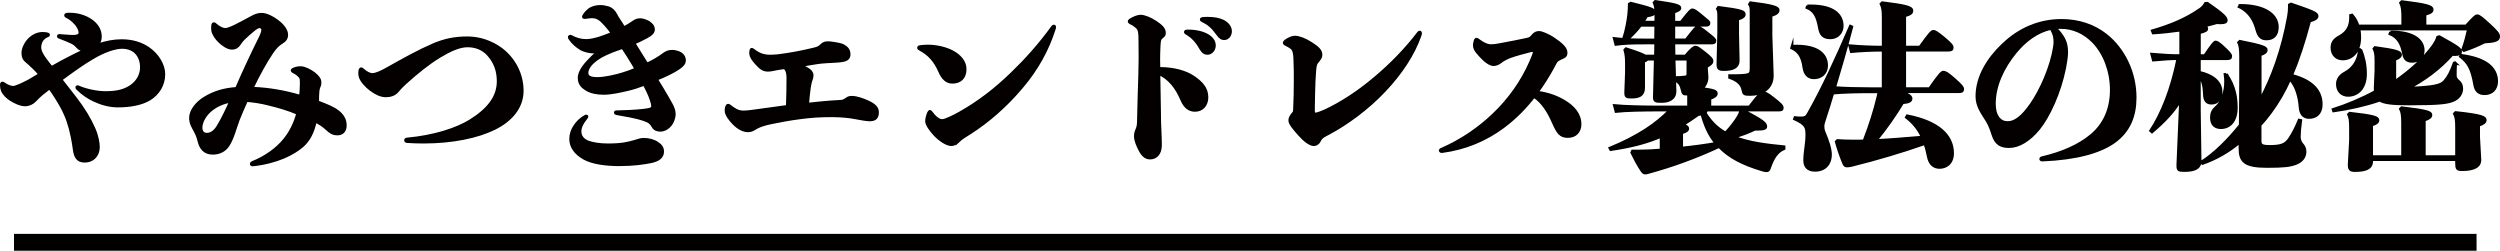
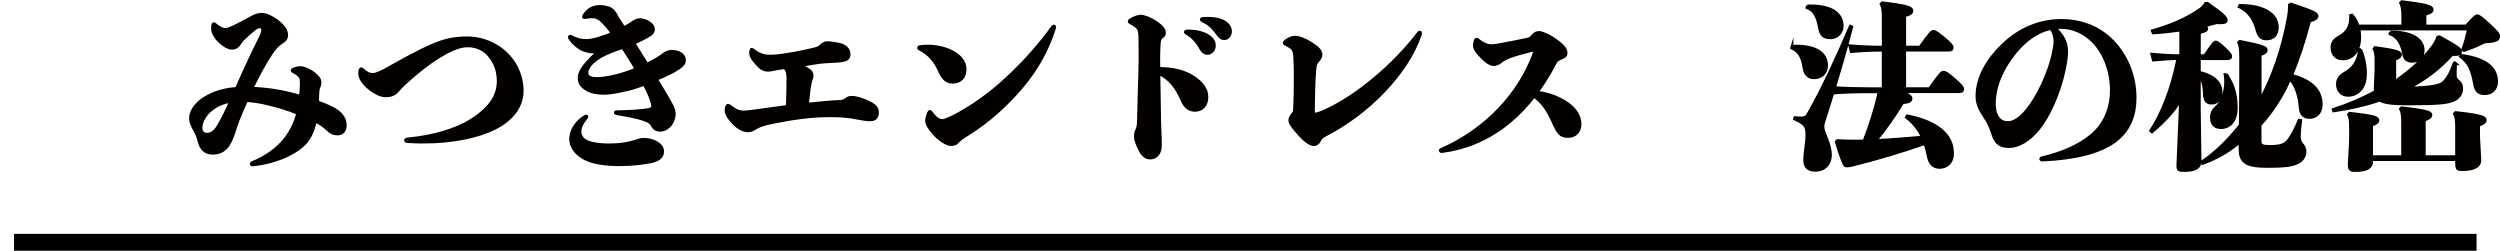
<svg xmlns="http://www.w3.org/2000/svg" id="_レイヤー_2" viewBox="0 0 592.82 59.46">
  <defs>
    <style>.cls-1{fill:#040000;stroke-width:.61px;}.cls-1,.cls-2{stroke:#000;stroke-miterlimit:10;}.cls-2{fill:none;stroke-width:4px;}</style>
  </defs>
  <g id="_デザイン">
    <g>
-       <path class="cls-1" d="M9.99,22.25c-.68,.55-1.15,1.06-1.78,1.7-.55,.55-1.36,.94-2.29,.94-1.15,0-2.59-.76-3.4-1.27-.77-.51-1.57-1.23-1.96-2.08-.17-.43-.25-.81-.25-1.32,0-.43,.08-.55,.25-.55s.25,.04,.47,.21c.81,.59,1.66,.81,2.08,.81,.6,0,2.29-.77,3.78-1.57,.81-.47,1.66-.98,2.51-1.49-.47-.55-1.02-1.19-1.79-1.87-.51-.51-.89-.85-1.32-1.19-.64-.51-.89-1.06-.89-2,0-1.02,.59-2.17,1.15-2.85,.81-.98,1.87-1.61,2.97-1.78,.21-.04,.42-.04,.68-.04,.34,0,.72,.04,1.1,.13,.17,.04,.25,.13,.25,.25,0,.08-.08,.17-.21,.21-.34,.13-.68,.3-.94,.55-.68,.59-.93,1.49-.93,2.17,0,.93,.59,1.91,1.27,2.85,.55,.72,1.02,1.36,1.49,1.91,2.51-1.45,5.14-2.8,7.78-4.04-.72-.09-1.27-.34-1.62-.76-.38-.43-.72-.77-1.4-1.1-.68-.34-1.74-.76-2.97-1.23-.17-.04-.21-.17-.21-.25,0-.13,.08-.21,.21-.21s.72,.04,1.06,.09c1.23,.08,1.66,.13,2.25,.13,.68,0,1.61-.13,1.61-.81,0-.38-.13-.85-.43-1.36-.59-1.02-1.61-1.95-2.68-2.46-.21-.08-.3-.21-.3-.34,0-.25,.17-.3,.98-.3,2.55,0,4.42,.93,5.57,1.87,1.15,.98,1.74,2.12,1.74,3.48,0,.81-.21,1.4-.76,2,2.21-.76,4.08-1.06,5.78-1.06,2.59,0,4.63,.68,6.29,1.78,2.21,1.49,3.74,3.95,3.74,6.2,0,2.42-1.23,4.59-3.44,5.95-1.87,1.1-4.5,1.61-7.48,1.61-2,0-3.91-.55-5.65-1.36-1.27-.59-2.63-1.44-3.99-2.8-.08-.08-.13-.17-.13-.3,0-.09,.08-.17,.17-.17,.04,0,.25,.04,.3,.08,1.91,.85,4.55,1.32,6.37,1.32,2.17,0,4.21-.25,6.03-1.49,1.78-1.23,2.46-2.97,2.46-4.46s-.47-2.68-1.32-3.53c-.76-.76-1.91-1.19-3.23-1.19-1.57,0-4.12,.76-7.1,2.55-2.12,1.23-4.8,3.14-7.39,5.06,1.06,1.36,2.21,2.85,3.44,4.42,1.87,2.42,3.4,4.93,4.42,7.27,.77,1.78,1.02,3.4,1.02,4.33,0,1.95-1.32,3.36-3.27,3.36-1.83,0-2.29-1.23-2.51-2.85-.08-.68-.3-2.04-.51-3.02-.51-2.51-1.19-4.67-2.46-7.01-.85-1.53-1.79-3.02-2.85-4.5l-1.78,1.4Z" />
      <path class="cls-1" d="M63.71,24.71c-1.7-.42-3.44-.72-5.23-.85-.55,1.19-1.32,2.93-1.96,4.55-.76,2.04-1.32,4.42-2.42,6.08-.72,1.1-1.95,1.87-3.65,1.87-1.96,0-2.89-1.19-3.31-2.97-.17-.76-.55-1.7-.93-2.38-.51-.94-1.06-1.78-1.06-3.06,0-1.74,1.53-3.61,3.36-4.72,2.38-1.44,4.72-2.08,7.56-2.29,1.7-3.95,3.74-8.29,5.52-11.86,.47-.93,.68-1.57,.68-2,0-.34-.21-.72-.76-.72-.38,0-.94,.38-1.44,.81-.77,.64-1.66,1.4-2.34,2.08-.25,.25-.64,.72-.94,1.19-.38,.59-.89,1.02-1.83,1.02s-2.21-.89-2.93-1.61c-.68-.64-1.44-1.66-1.61-2.59-.04-.21-.04-.43-.04-.68,0-.21,0-.43,.04-.64,.04-.26,.17-.34,.3-.34s.25,.04,.38,.21c.98,.85,1.78,1.15,2.34,1.15s1.7-.51,2.46-.89c1.02-.51,2.63-1.36,3.7-1.95,.85-.47,1.57-.76,2.42-.76,1.15,0,2.63,.76,3.74,1.61,.98,.72,2.25,2,2.25,3.27,0,.89-.43,1.4-1.27,1.91-.85,.51-1.44,1.19-2.17,2.21-1.53,2.25-3.27,5.4-4.76,8.54,3.87,.13,7.73,.81,11.43,1.91,.08-.94,.17-1.91,.17-2.76,.04-1.32-.08-1.66-.38-1.95-.34-.38-.77-.72-1.53-1.1-.17-.08-.26-.17-.26-.3,0-.08,.09-.21,.21-.26,.81-.38,1.27-.42,1.87-.42h.08c.72,0,2.21,.68,3.1,1.4,.72,.59,1.4,1.27,1.4,2.04,0,.3,0,.64-.17,.98-.21,.59-.25,.68-.3,1.19-.08,.76-.08,1.61-.08,2.51,1.32,.51,2.55,.98,3.57,1.53,.38,.21,.42,.21,.81,.47,.64,.42,1.23,.98,1.57,1.53,.43,.64,.6,1.32,.6,2.12,0,1.23-.72,2-1.87,2-.89,0-1.49-.21-2.68-1.32-.76-.72-1.61-1.23-2.55-1.7-.55,2.51-1.49,4.46-3.1,5.86-2.12,1.83-5.99,3.87-11.77,4.5-.26,0-.38-.13-.38-.3,0-.08,.08-.21,.26-.3,3.31-1.32,5.91-3.31,7.52-5.27,1.53-1.83,2.59-3.99,3.23-6.37-2.21-.94-4.5-1.61-6.84-2.17Zm-14.66,7.1c1.19,0,2.08-.89,2.72-2,.98-1.66,2.12-3.99,2.89-5.78-1.87,.34-3.31,1.02-4.55,2-1.36,1.06-2.42,2.8-2.42,4.25,0,.89,.47,1.53,1.36,1.53Z" />
      <path class="cls-1" d="M102.72,10.61c2.72-1.19,5.23-1.66,8.12-1.66s5.69,.98,7.95,2.63c3.14,2.34,5.06,5.99,5.06,9.94s-2.63,7.01-6.59,8.97c-4.08,2-9.99,3.23-16.83,3.23-1.27,0-2.59-.04-3.95-.13-.21-.04-.34-.17-.34-.34,0-.13,.13-.3,.34-.3,6.5-.59,11.77-2.34,14.96-4.29,4.46-2.76,6.67-5.74,6.67-9.39,0-2.51-.76-4.5-2.29-6.25-1.32-1.49-3.06-2.12-4.97-2.12s-4.16,1.02-6.63,2.51c-2.72,1.66-5.48,3.91-8.16,6.33-.72,.68-1.36,1.32-1.87,1.95-.6,.72-1.62,1.06-2.68,1.06-1.27,0-2.46-.64-3.61-1.49-1.1-.81-2.34-2.17-2.55-3.19-.08-.3-.08-.55-.08-.81,0-.34,.04-.55,.08-.68,.08-.21,.17-.3,.3-.3,.08,0,.21,.04,.38,.21,.76,.72,1.61,1.15,2.25,1.15,.94,0,2.21-.64,3.65-1.44,3.61-2.04,7.35-4.12,10.79-5.61Z" />
      <path class="cls-1" d="M152.73,20.04c-1.36,.51-2.76,.98-4.12,1.27-1.61,.38-3.74,.85-5.48,.85-1.57,0-3.06-.3-4.08-.94-1.02-.64-1.74-1.36-1.74-2.76,0-1.06,.68-2.38,2.12-3.91,.59-.68,1.32-1.36,2.25-2.17h-.51c-1.27,0-2.51-.25-3.48-.81-.89-.55-1.87-1.32-2.59-2.42-.08-.13-.13-.26-.13-.34,0-.17,.13-.25,.25-.25,.04,0,.13,0,.17,.04,1.19,.64,2.29,.98,3.61,.98,.85,0,1.87-.21,3.02-.55,1.06-.34,2.17-.76,3.14-1.15-.55-.76-1.1-1.44-1.61-2-.6-.68-1.1-1.15-1.57-1.44-.59-.34-1.02-.43-1.7-.43-.55,0-1.15,.13-1.49,.17h-.17c-.17,0-.3-.04-.3-.21,0-.08,.04-.17,.13-.3,.34-.55,.68-.93,1.15-1.32,.72-.59,1.78-.85,2.76-.85,.68,0,1.36,.17,1.83,.3,.34,.08,.85,.38,1.15,.68,.3,.3,.51,.59,.76,1.06,.13,.3,.38,.68,.64,1.1,.38,.59,.81,1.19,1.23,1.91,.68-.38,1.36-.76,1.91-1.15,.85-.55,1.1-.76,2-.76,.59,0,1.49,.38,1.95,.64,.64,.43,1.15,.93,1.15,1.74,0,.59-.51,1.19-1.66,1.78-1.06,.59-2,1.02-2.97,1.44,.68,1.1,1.4,2.25,2.17,3.48,.25,.43,.55,.89,.89,1.44,1.57-.72,2.93-1.53,4.04-2.38,.76-.55,1.36-.64,1.95-.64s1.19,.17,1.7,.38c.81,.38,1.23,1.06,1.23,1.78,0,.55-.21,1.1-1.49,1.95-1.19,.81-3.02,1.7-5.14,2.55,.85,1.36,1.66,2.72,2.38,3.95,.43,.72,.81,1.4,1.15,2.04,.47,.85,.68,1.61,.68,2.25,0,1.02-.51,2.08-.85,2.51-.51,.64-1.4,1.36-2.46,1.36-.81,0-1.4-.26-1.74-.85-.55-.98-1.06-1.27-1.91-1.57-2.21-.81-4.55-1.1-6.8-1.53-.17-.04-.26-.13-.26-.26s.08-.21,.26-.21c1.91-.04,4.29-.13,6.2-.34,.85-.08,1.66-.21,2-.38,.34-.17,.38-.38,.38-.68,0-.55-.55-2.17-1.15-3.4l-.85-1.7Zm-14.24,17.51c-2.12-1.19-3.19-2.8-3.19-4.59,0-1.15,.38-2.21,1.02-3.14,.6-.89,1.44-1.7,2.51-2.29,.08-.04,.13-.04,.21-.04s.17,.04,.17,.13-.04,.13-.08,.21c-.42,.59-.81,1.06-1.1,1.61-.3,.55-.47,1.15-.47,1.74,0,1.19,.72,2.04,2,2.51,1.02,.34,2.59,.64,4.59,.64,1.83,0,3.1-.13,3.91-.26,1.02-.17,1.78-.38,2.51-.59,.68-.21,1.32-.47,2.12-.47,1.23,0,2.46,.42,3.06,.81,.93,.59,1.4,1.19,1.4,2.12,0,1.27-.94,2.08-2.93,2.46-1.57,.3-3.87,.68-7.44,.68-2.93,0-6.25-.38-8.29-1.53Zm6.54-25.33c-.85,.34-1.66,.72-2.38,1.1-1.02,.59-1.91,1.27-2.46,1.87-.64,.72-.98,1.45-.98,2.04,0,.51,.17,.81,.55,1.02,.42,.25,1.02,.34,1.95,.34,1.66,0,4.33-.59,6.08-1.15,1.02-.3,2-.68,2.97-1.1-.25-.43-.51-.85-.72-1.23-.64-1.1-1.53-2.46-2.42-3.82-.94,.34-1.87,.64-2.59,.93Z" />
      <path class="cls-1" d="M191.49,16.34c.72,.43,1.1,.89,1.1,1.49,0,.55-.13,.89-.3,1.36-.17,.47-.25,1.15-.34,1.57-.17,1.23-.3,2.42-.42,3.91,2.38-.25,4.76-.51,7.39-.64,.77-.04,1.1-.04,1.83-.59,.55-.43,.94-.38,1.4-.38,.94,0,2.59,.55,3.74,1.1,1.7,.81,2.21,1.53,2.21,2.46,0,1.27-.55,1.83-1.87,1.83-.72,0-2.12-.25-3.48-.51-1.1-.21-2.97-.47-5.57-.47s-4.84,.13-7.31,.47c-2.76,.34-5.27,.85-6.97,1.19-1.23,.25-2.72,.68-3.44,1.1-.85,.51-1.27,.81-2.08,.81-1.06,0-2.21-.55-3.36-1.7-.98-.98-1.87-2.21-1.87-3.06,0-.21,0-.55,.08-.85,.13-.34,.26-.51,.43-.51,.13,0,.25,.08,.47,.25,.42,.34,.94,.68,1.4,.94,.72,.34,1.19,.42,1.78,.42,.94,0,2.21-.21,3.23-.34,2.55-.34,4.89-.68,7.14-.98,.08-2.21,.13-4.55,.13-6.67,0-.85-.08-1.91-.81-2.46l-.94,.13c-1.02,.13-2.21,.47-2.89,.47-1.06,0-1.7-.38-2.63-1.4-.77-.85-1.57-1.74-1.57-2.72,0-.13,0-.3,.04-.51,.04-.26,.13-.38,.25-.38s.25,.08,.42,.21c.6,.47,1.23,.85,1.83,1.06,.68,.25,1.32,.34,2.17,.34,.38,0,1.57-.04,2.34-.17,2.29-.3,4.89-.76,7.69-1.44,1.1-.25,1.53-.38,2.12-1.02,.51-.43,.89-.55,1.53-.55s2.51,.3,3.27,.55c1.06,.47,1.74,1.1,1.74,2.21s-.6,1.57-3.1,1.7c-1.4,.09-3.27,.13-4.72,.38-1.36,.21-2.51,.43-3.61,.59,.51,.21,1.06,.51,1.53,.81Z" />
      <path class="cls-1" d="M217.79,11.33c0-.17,.13-.26,.38-.3,.59-.08,1.19-.13,1.83-.13,2.08,0,4.21,.51,5.78,1.32,1.78,.93,3.1,2.38,3.1,4.16,0,2.08-1.19,3.14-3.06,3.14-1.32,0-2.29-.89-3.02-2.59-1.1-2.51-2.51-4.08-4.67-5.23-.21-.08-.34-.21-.34-.38Zm9.6,22.01c-.81,.72-1.19,.98-1.79,.98-1.1,0-2.72-1.1-3.87-2.29-1.15-1.23-2.04-2.51-2.04-3.31,0-.42,.17-1.27,.47-1.95,.13-.25,.21-.38,.34-.38s.25,.13,.38,.3c.38,.55,.72,.89,1.02,1.15,.42,.34,.89,.72,1.53,.72,.72,0,2.89-1.06,4.29-1.87,4.29-2.42,8.33-5.52,12.11-9.18,3.36-3.23,6.63-6.84,9.77-11.18,.08-.13,.21-.17,.3-.17,.13,0,.21,.08,.21,.25s-.04,.3-.08,.43c-1.61,5.1-4.25,9.73-7.65,13.73-3.95,4.72-8.24,8.33-12.28,10.92-1.23,.81-2.04,1.23-2.72,1.87Z" />
      <path class="cls-1" d="M274.99,27.52c0,1.95,.21,4.76,.21,6.84s-1.02,3.14-2.51,3.14c-1.02,0-1.78-.72-2.38-1.87-.55-1.06-1.1-2.25-1.1-3.36,0-.81,.21-1.19,.43-1.74,.25-.55,.3-1.32,.3-2.25,.08-3.31,.17-7.05,.3-10.71,.08-2.42,.08-4.97,.04-7.61,0-2.51-.13-3.02-.81-3.61-.34-.3-.81-.64-1.4-.89-.21-.13-.34-.25-.34-.38s.13-.26,.3-.38c.77-.51,1.79-.89,2.42-.89,.89,0,2.29,.55,3.57,1.4,1.27,.85,2.12,1.57,2.12,2.59,0,.38-.04,.59-.55,.98-.59,.43-.64,.76-.72,2.25-.04,1.06-.08,2.08-.08,3.1,0,.72,.04,1.4,.04,2.08h.26c3.02,0,5.95,.72,7.9,2.04,1.79,1.23,3.23,2.59,3.23,4.8,0,1.78-1.06,3.14-2.85,3.14-1.44,0-2.46-.85-3.19-2.59-1.23-2.89-2.93-5.01-5.35-6.12,.04,3.4,.13,6.54,.17,10.03Zm6.8-20.19c1.95,0,3.48,.42,4.59,1.06,.98,.59,1.61,1.4,1.61,2.38,0,1.06-.76,1.91-1.66,1.91-.6,0-1.1-.26-1.61-1.15-1.02-1.83-2.08-2.85-3.36-3.61-.21-.08-.3-.21-.3-.34s.13-.25,.42-.25h.3Zm4.63-3.02c1.57,0,2.72,.26,3.61,.68,1.1,.55,1.78,1.45,1.78,2.42s-.64,1.78-1.49,1.78c-.55,0-.98-.17-1.66-1.15-1.19-1.66-2.12-2.42-3.53-3.1-.21-.08-.3-.21-.3-.34s.13-.21,.38-.25c.42-.04,.81-.04,1.19-.04Z" />
      <path class="cls-1" d="M326.16,18.38c3.7-3.1,7.22-6.71,10.2-10.62,.08-.13,.21-.17,.3-.17,.13,0,.21,.08,.21,.3,0,.13-.04,.3-.08,.42-1.61,4.72-4.76,9.26-8.41,13.13-4.17,4.42-9.01,7.9-13.22,10.16-1.36,.72-1.79,.85-2.29,1.83-.34,.68-.89,.89-1.32,.89-.89,0-2.17-.94-3.44-2.38-1.1-1.23-2.29-2.59-2.29-3.36,0-.59,.21-.89,.64-1.49,.51-.55,.47-.55,.51-1.87,.08-1.57,.13-3.78,.13-6.12,0-1.66,0-3.36-.08-4.93-.04-1.53-.21-2.34-.77-2.8-.47-.34-.85-.59-1.36-.81-.25-.09-.38-.26-.38-.38,0-.21,.13-.34,.34-.51,.64-.47,1.53-.89,2.17-.89,1.02,0,2.42,.55,3.82,1.44,1.4,.89,2.42,1.66,2.42,2.72,0,.64-.21,.89-.72,1.53-.51,.59-.64,.81-.77,2.46-.25,3.1-.25,7.1-.3,8.75,0,1.15,0,1.32,.51,1.32,.34,0,1.32-.34,2.42-.85,3.61-1.7,7.73-4.33,11.77-7.78Z" />
      <path class="cls-1" d="M356.45,30.11c-4.08,3.02-8.84,5.1-14.53,5.86-.25,0-.42-.13-.42-.25s.08-.26,.3-.34c4.8-2.08,8.92-4.97,12.24-8.12,3.82-3.61,6.84-7.86,8.92-12.62,.3-.72,.85-1.95,.85-2.34,0-.21-.13-.3-.38-.3-.17,0-.34,.04-.55,.08-1.4,.34-3.53,.93-4.84,1.4-.55,.21-1.7,.76-2.12,1.15-.47,.38-1.1,.72-1.74,.72-.76,0-1.83-.72-2.59-1.53-1.02-1.06-2-2-2-3.02,0-.25,.04-.72,.17-1.1,.08-.3,.21-.42,.34-.42,.17,0,.34,.08,.51,.25,.47,.38,1.02,.68,1.27,.81,.51,.26,1.1,.47,1.66,.47s1.32-.08,2.38-.3c1.87-.34,4.46-.85,6.03-1.19,.94-.21,.89-.21,1.7-1.1,.38-.38,.77-.55,1.32-.55,.6,0,2.25,.68,3.48,1.53,1.61,1.1,2.93,2.12,2.93,3.31,0,.85-.47,.98-1.32,1.36-1.1,.51-1.06,.72-1.74,2-1.15,2.12-2.42,4.12-3.78,5.99,2.76,.34,4.89,1.23,6.54,2.25,1.95,1.19,3.61,2.93,3.61,5.35,0,1.74-1.1,2.93-2.89,2.93s-2.38-.85-3.48-3.31c-1.15-2.63-2.51-4.8-4.55-6.2-2.17,2.76-4.55,5.18-7.31,7.22Z" />
-       <path class="cls-1" d="M400.39,25.35v-3.02h-.42c-.77,0-.89-.08-1.1-1.02-.21-1.02-.64-1.87-1.74-2.29l.08,2.55c.04,1.87-1.49,2.51-3.15,2.51-1.57,0-1.83-.08-1.78-1.23l.21-8.8h-1.95c-.04,.21-.25,.34-.77,.55v6.2c0,1.87-1.23,2.25-2.93,2.25-1.15,0-1.4-.08-1.36-1.23l.17-4.63v-2c0-1.27-.04-2.17-.38-3.36l.3-.3c2.63,.85,3.99,1.36,4.59,1.74h2.38l.04-2.17v-.89h-2c-3.99,0-5.48,.08-7.44,.34l-.38-1.45c.77,.09,1.49,.17,2.17,.21,.72-2.12,1.15-4.72,1.27-5.95,.08-.89,.13-1.74,.13-2.42l.38-.21c5.01,1.23,5.57,1.53,5.57,2.12s-.47,.76-1.78,.94c-.3,.51-.6,.98-.89,1.44h3.02V3.21c0-1.36-.17-2.04-.42-2.59l.3-.3c4.76,.68,5.86,.98,5.86,1.57,0,.38-.34,.64-1.44,.98v2.38h1.66c2.12-2.68,2.38-2.93,2.72-2.93,.38,0,.85,.3,2.12,1.36,1.57,1.27,1.83,1.45,1.83,1.78,0,.43-.21,.55-.85,.55h-7.48v3.44h2.85c2.12-2.68,2.38-3.02,2.72-3.02,.38,0,.93,.25,2.34,1.4,1.57,1.23,1.83,1.49,1.83,1.83,0,.43-.21,.55-.85,.55h-8.88v.85l.04,2.21h2.68c1.49-1.78,2.04-2.12,2.38-2.12,.43,0,.81,.3,2.34,1.49,1.27,1.02,1.61,1.4,1.61,1.91,0,.38-.3,.68-1.32,1.27v.43l.13,1.87c.08,1.19-.42,2.12-1.15,2.85,2.98,.43,3.36,.68,3.36,1.19,0,.42-.25,.76-1.53,1.23v1.95h9.35c2.34-3.02,2.76-3.4,3.23-3.4,.38,0,.94,.17,2.55,1.45,1.61,1.27,2.04,1.7,2.04,2.21,0,.42-.25,.51-.89,.51h-8.54c5.06,2.59,5.52,3.19,5.52,3.91,0,.38-.34,.64-1.91,.64h-.68c-1.53,.72-3.15,1.36-4.89,1.83,3.48,1.4,7.61,1.87,11.81,2.29v.47c-1.66,.72-2.59,2.08-3.48,4.67-.13,.38-.3,.59-.68,.59-.3,0-.68-.08-1.23-.26-4.38-1.32-7.65-2.97-10.03-5.48-5.78,2.68-11.01,4.55-16.83,6.16-.25,.08-.51,.13-.72,.13-.3,0-.55-.26-.76-.55-.94-1.4-1.74-2.93-2.42-4.33l.17-.38h1.1c1.02,0,2-.04,3.23-.08,.81-.04,1.62-.13,2.46-.17v-3.19c-3.44,1.49-7.1,2.42-11.94,3.14l-.21-.38c6.8-2.8,11.05-5.74,14.24-9.01h-2.38c-3.7,0-8.2,.08-10.41,.34l-.38-1.44c2.46,.25,7.1,.34,10.79,.34h6.84Zm-7.82-15.89l.04-3.44h-3.57c-.94,1.23-2,2.34-3.15,3.36,1.19,.04,2.59,.08,4.67,.08h2Zm7.65,4.59h-3.23l.13,4.33c.93,0,1.66-.04,2.34-.13,.55-.04,.77-.21,.77-.76v-3.44Zm-1.44,21.04c2.72-.26,5.44-.64,8.12-1.1-1.7-2-2.68-4.42-3.36-6.93-.21,.04-.51,.08-.85,.13-1.27,.89-2.46,1.7-3.61,2.42,.94,.3,1.15,.59,1.15,.85,0,.47-.34,.72-1.44,1.06v3.57Zm14.36-8.97h-8.5c0,.25-.13,.47-.3,.64,1.27,2.04,2.72,3.57,4.84,4.76,1.32-1.44,2.29-2.68,3.02-3.91,.34-.59,.47-.98,.55-1.32l.38-.17Zm-5.61-18.02V3.93c0-1.02-.04-1.4-.3-1.83l.25-.38c5.65,.72,6.16,1.02,6.16,1.7,0,.38-.3,.76-1.57,1.15v3.61l.13,6.12c.04,1.57-1.15,2.21-3.36,2.21-1.32,0-1.53-.21-1.49-1.57l.17-6.84Zm12.45,.64l.3,9.05c.08,3.19-2.46,4.63-5.23,4.63-1.57,0-1.57-.13-1.79-1.1-.25-1.19-.98-2.17-3.14-2.93v-.47h.89c1.83,0,2.76-.08,3.31-.21,.77-.17,.89-.55,.89-1.7V3.13c0-1.27-.04-1.61-.38-2.12l.25-.38c5.18,.64,6.59,1.1,6.59,1.74,0,.55-.3,.89-1.7,1.36v5.01Z" />
      <path class="cls-1" d="M424.96,10.95c.34,0,.64-.04,.98-.04,5.06,0,7.22,1.95,7.22,4.63,0,1.87-1.36,2.93-3.02,2.93-1.32,0-2.17-.81-2.42-2.51-.34-2.46-1.15-3.78-2.89-4.59l.13-.43Zm26.05,10.84c1.66,.68,2.17,1.06,2.17,1.57,0,.59-.47,.89-2,1.02-1.78,2.97-3.99,6.12-6.29,8.92,3.65-.17,7.27-.51,10.92-.81-.94-1.95-2.17-3.44-3.78-4.67l.21-.38c7.44,1.45,10.79,4.72,10.79,8.88,0,2.51-1.66,3.4-3.1,3.4s-2.38-.89-2.72-2.68c-.21-1.1-.47-2.08-.77-2.97-5.23,1.83-11.13,3.61-17.3,5.14-.34,.08-.76,.17-1.15,.17-.42,0-.64-.17-.85-.72-.68-1.66-1.23-3.23-1.74-5.06l.3-.3c1.19,.08,2.55,.13,4.12,.13,.72,0,1.44,0,2.17-.04,1.49-3.87,2.51-7.1,3.31-10.45,.13-.47,.17-.85,.21-1.15h-1.87c-3.48,0-6.5,.08-9.01,.3-.59,2.08-1.23,3.95-1.78,5.69-.43,1.27-.55,1.7-.55,2.12,0,.47,.04,.89,.25,1.4,.89,2.08,1.53,3.99,1.53,5.4,0,1.95-1.15,3.7-3.7,3.7-1.7,0-2.46-.93-2.46-2.34,0-.98,.13-2.25,.3-3.4,.13-.93,.21-1.87,.21-2.55,0-2-.17-2.63-2.93-3.91l.13-.34c.6,.08,.85,.08,1.66,.08,.59,0,1.06-.17,1.44-.89,3.48-6.16,6.54-12.79,10.03-20.87l.38,.17c-1.44,5.52-2.85,10.28-4.08,14.41,2.51,.17,5.4,.25,8.58,.25h2.89V11.92c-2.72,0-5.27,.13-7.56,.34l-.38-1.44c2.46,.21,5.14,.34,7.95,.34V4.23c0-1.53-.08-2.42-.51-3.31l.3-.3c5.78,.72,7.05,1.1,7.05,1.91,0,.51-.3,.85-1.7,1.23v7.39h3.57c2.25-3.14,2.8-3.74,3.19-3.74,.43,0,1.02,.38,2.46,1.57,1.83,1.53,2.04,1.91,2.04,2.29,0,.51-.25,.64-.98,.64h-10.28v9.09h5.86c2.34-3.36,2.89-3.91,3.27-3.91,.51,0,1.06,.34,2.51,1.61,1.83,1.61,2.12,2.04,2.12,2.42,0,.51-.26,.64-.98,.64h-13.47ZM428.57,1.38h.81c5.27,0,7.48,2.04,7.48,4.76,0,1.57-1.15,2.85-2.8,2.85-1.87,0-2.38-.89-2.68-2.59-.43-2.34-1.1-3.87-2.93-4.59l.13-.43Z" />
      <path class="cls-1" d="M474.97,10.56c3.95-3.78,8.71-5.74,13.85-5.74,4.12,0,7.73,1.23,10.62,3.53,4.25,3.4,6.88,8.92,6.88,14.79,0,4.38-1.44,7.95-4.97,10.5-3.4,2.42-8.92,3.99-17.04,4.33-.3,0-.42-.13-.42-.25s.08-.3,.34-.34c4.76-1.1,8.8-2.89,11.64-5.27,3.19-2.63,4.76-6.37,4.76-10.79s-1.61-8.67-4.25-11.39c-2.12-2.17-4.76-3.4-7.78-3.4-.42,0-.85,.04-1.27,.08,.64,.55,1.23,1.27,1.7,2,.85,1.27,1.06,2.51,1.06,3.82,0,.85-.21,2.34-.47,3.65-1.19,5.99-3.82,11.56-6.16,14.45-2.21,2.72-4.76,4.25-7.01,4.25-1.83,0-3.19-.47-3.95-3.02-.3-.94-.68-2.04-1.32-3.1-1.23-2-2.42-3.48-2.42-5.82,0-4.63,2.63-8.88,6.2-12.28Zm-1.27,17.21c.68,.93,1.32,1.27,2.46,1.27,1.4,0,2.93-1.02,4.55-3.06,2.38-2.93,4.93-8.12,6.08-13,.21-.98,.47-2.21,.47-3.02,0-.59-.08-1.36-.34-2.04-.17-.43-.38-.81-.59-1.15-3.15,.68-6.08,2.76-8.46,5.69-2.93,3.61-4.93,7.86-4.93,12.15,0,1.57,.34,2.51,.76,3.14Z" />
      <path class="cls-1" d="M517.09,13.16V7.16c-2.17,.3-4.38,.55-6.54,.68l-.21-.55c4.25-1.23,8.03-2.76,11.47-5.18,.34-.25,.85-.72,1.15-1.32l.47-.04c3.61,2.51,4.5,3.36,4.5,4.04,0,.43-.3,.64-1.36,.64-.25,0-.55,0-.89-.04-.85,.25-1.83,.51-2.89,.76,.43,.25,.51,.47,.51,.64,0,.38-.21,.59-1.74,.98v5.4h1.23c1.83-2.68,2.29-3.23,2.59-3.23s.77,.25,1.78,1.19c1.4,1.27,1.83,1.83,1.83,2.17,0,.51-.25,.64-.98,.64h-6.46v3.19c3.1,.68,5.14,2.29,5.14,4.63,0,1.66-.81,2.72-2.29,2.72-1.1,0-1.66-.59-1.7-2.21-.04-1.78-.42-3.31-1.15-4.25v8.16l.17,11.98c.04,1.87-1.66,2.29-3.74,2.29-1.49,0-1.61-.09-1.57-1.53l.64-15.13c-1.61,2.68-3.7,4.93-6.76,7.52l-.34-.3c2.68-4.08,4.97-9.77,6.46-17.08-1.91,0-3.44,.13-5.82,.34l-.38-1.44c2.85,.25,4.59,.34,6.8,.34h.08Zm14.07,20.53c-2.76,2.34-5.74,3.99-8.88,5.1l-.25-.38c3.1-2,6.29-5.14,9.18-8.75l.08-10.71v-5.74c0-1.61-.17-2.55-.47-3.14l.3-.3c5.61,1.1,6.29,1.49,6.29,2.08,0,.47-.38,.81-1.44,1.15v10.62c2.8-5.1,5.27-11.86,6.67-19.72,.17-.94,.21-1.61,.21-2.25v-.51l.42-.21c5.06,1.74,6.2,2.17,6.2,2.85,0,.51-.51,.89-1.78,1.23-1.32,5.01-2.72,9.22-4.25,12.83,5.14,1.36,7.01,3.87,7.01,6.93,0,2.21-1.36,3.1-2.89,3.1-1.27,0-2.04-.76-2.17-2.51-.17-2.25-.81-4.89-2.38-6.59-1.36,3.06-2.89,5.61-4.55,7.86-.77,1.06-1.61,2.08-2.51,3.02v3.65c0,1.06,.25,1.4,2.29,1.4,2.63,0,3.74-.38,4.72-1.91,.72-1.15,1.36-2.25,2.21-4.33l.42,.08c-.25,1.83-.34,3.14-.34,3.91,0,.64,.21,1.27,.64,1.74,.43,.47,.72,1.02,.72,1.78,0,1.32-.85,2.29-2.17,2.8-1.32,.51-2.72,.72-6.8,.72-5.35,0-6.5-1.15-6.5-4.38v-1.44Zm-3.27-16.11c2.08,2.76,2.42,5.82,2.42,7.99,0,3.14-1.61,4.72-3.65,4.72-1.19,0-2.29-.55-2.29-2.38,0-1.06,.34-1.78,1.02-2.38,1.36-1.15,2.34-3.44,2.34-6.16,0-.55-.04-1.15-.13-1.74l.3-.04Zm3.27-16.32c5.78,0,8.88,2.17,8.88,5.14,0,2-1.06,2.85-2.59,2.85-1.27,0-1.87-.59-2.34-2.29-.51-1.87-1.57-4.16-4.16-5.35l.21-.34Z" />
      <path class="cls-1" d="M569.74,6.14v-2.04c0-1.53-.09-2.55-.51-3.44l.3-.3c5.78,.72,7.22,1.1,7.22,1.91,0,.47-.3,.77-1.7,1.15v2.72h9.73c1.91-2.12,2.29-2.42,2.68-2.42,.34,0,.98,.42,2.68,2,1.95,1.78,2.38,2.34,2.38,2.93,0,.85-.72,1.19-3.36,1.32-1.7,.85-3.02,1.4-4.89,2.04l-.3-.3c.59-1.61,.98-3.14,1.36-4.8h-25.92c.13,.64,.17,1.27,.17,1.95,0,3.31-1.74,5.14-4.08,5.14-1.44,0-2.55-1.02-2.55-2.68,0-1.36,.68-2.04,1.87-2.68,1.91-1.06,2.55-2.59,2.55-4.5v-.51l.38-.08c.68,.76,1.15,1.66,1.44,2.59h10.54Zm12.58,8.88c-.08,.89-.08,2.25-.08,2.93,0,.55,.3,.93,.81,1.36,.43,.38,.72,.93,.72,1.7,0,1.27-.81,2.34-2.12,2.85-1.32,.51-2.97,.81-10.41,.81-3.78,0-5.86-.21-6.93-.89-3.61,1.23-7.35,2.04-10.96,2.55l-.13-.38c3.23-1.02,6.97-2.59,9.99-4.25v-1.06l.17-3.91v-2.42c0-1.53-.17-2.17-.47-2.76l.26-.3c5.14,.68,6.08,1.1,6.08,1.7,0,.51-.47,.81-1.36,1.15v5.23c3.82-2.68,6.88-5.44,9.14-8.58,.42-.64,.76-1.19,.98-1.95l.42-.13c4.38,2.42,5.06,2.93,5.06,3.57,0,.47-.38,.72-1.27,.72-.21,0-.47,0-.72-.04-2.97,3.36-6.54,5.99-10.37,7.99,6.08-.26,7.61-.64,8.5-1.61,.93-1.02,1.53-2.21,2.29-4.33l.43,.08Zm-22.52-3.31c.72,1.78,1.15,3.61,1.15,5.78,0,3.65-2.08,5.14-4.16,5.14-1.44,0-2.55-.98-2.55-2.68,0-1.23,.68-2.08,1.96-2.76,2-1.1,3.19-3.23,3.23-5.44l.38-.04Zm2.59,25.41h7.31v-8.07c0-1.87-.17-2.55-.51-3.23l.3-.3c6.2,.72,6.97,1.1,6.97,1.74,0,.47-.42,.85-1.57,1.23v8.63h7.61v-6.93c0-1.87-.17-2.55-.51-3.23l.3-.3c6.37,.68,7.05,1.15,7.05,1.83,0,.47-.42,.85-1.57,1.23v2.76l.3,5.35c.08,1.74-1.66,2.42-4.21,2.42-1.19,0-1.36-.21-1.36-1.57v-.81h-20.1v.38c0,1.66-1.44,2.21-3.99,2.21-1.1,0-1.44-.3-1.36-1.66l.3-5.52v-2.97c0-1.66-.13-2.51-.47-3.19l.3-.3c5.74,.64,6.71,1.02,6.71,1.66,0,.47-.3,.81-1.49,1.19v7.44Zm4.46-29.53h.51c4.38,0,7.27,1.61,7.27,4.38,0,1.57-1.1,2.59-2.63,2.59-1.23,0-1.83-.55-2.04-1.7-.47-2.42-1.23-3.99-3.27-4.84l.17-.43Zm16.79,5.52c5.52,.72,8.41,2.8,8.41,6.2,0,1.78-1.15,2.93-2.85,2.93-1.49,0-2.17-.72-2.42-2.25-.64-3.65-1.49-5.18-3.36-6.59l.21-.3Z" />
    </g>
    <line class="cls-2" x1="3.32" y1="57.46" x2="587.26" y2="57.46" />
  </g>
</svg>